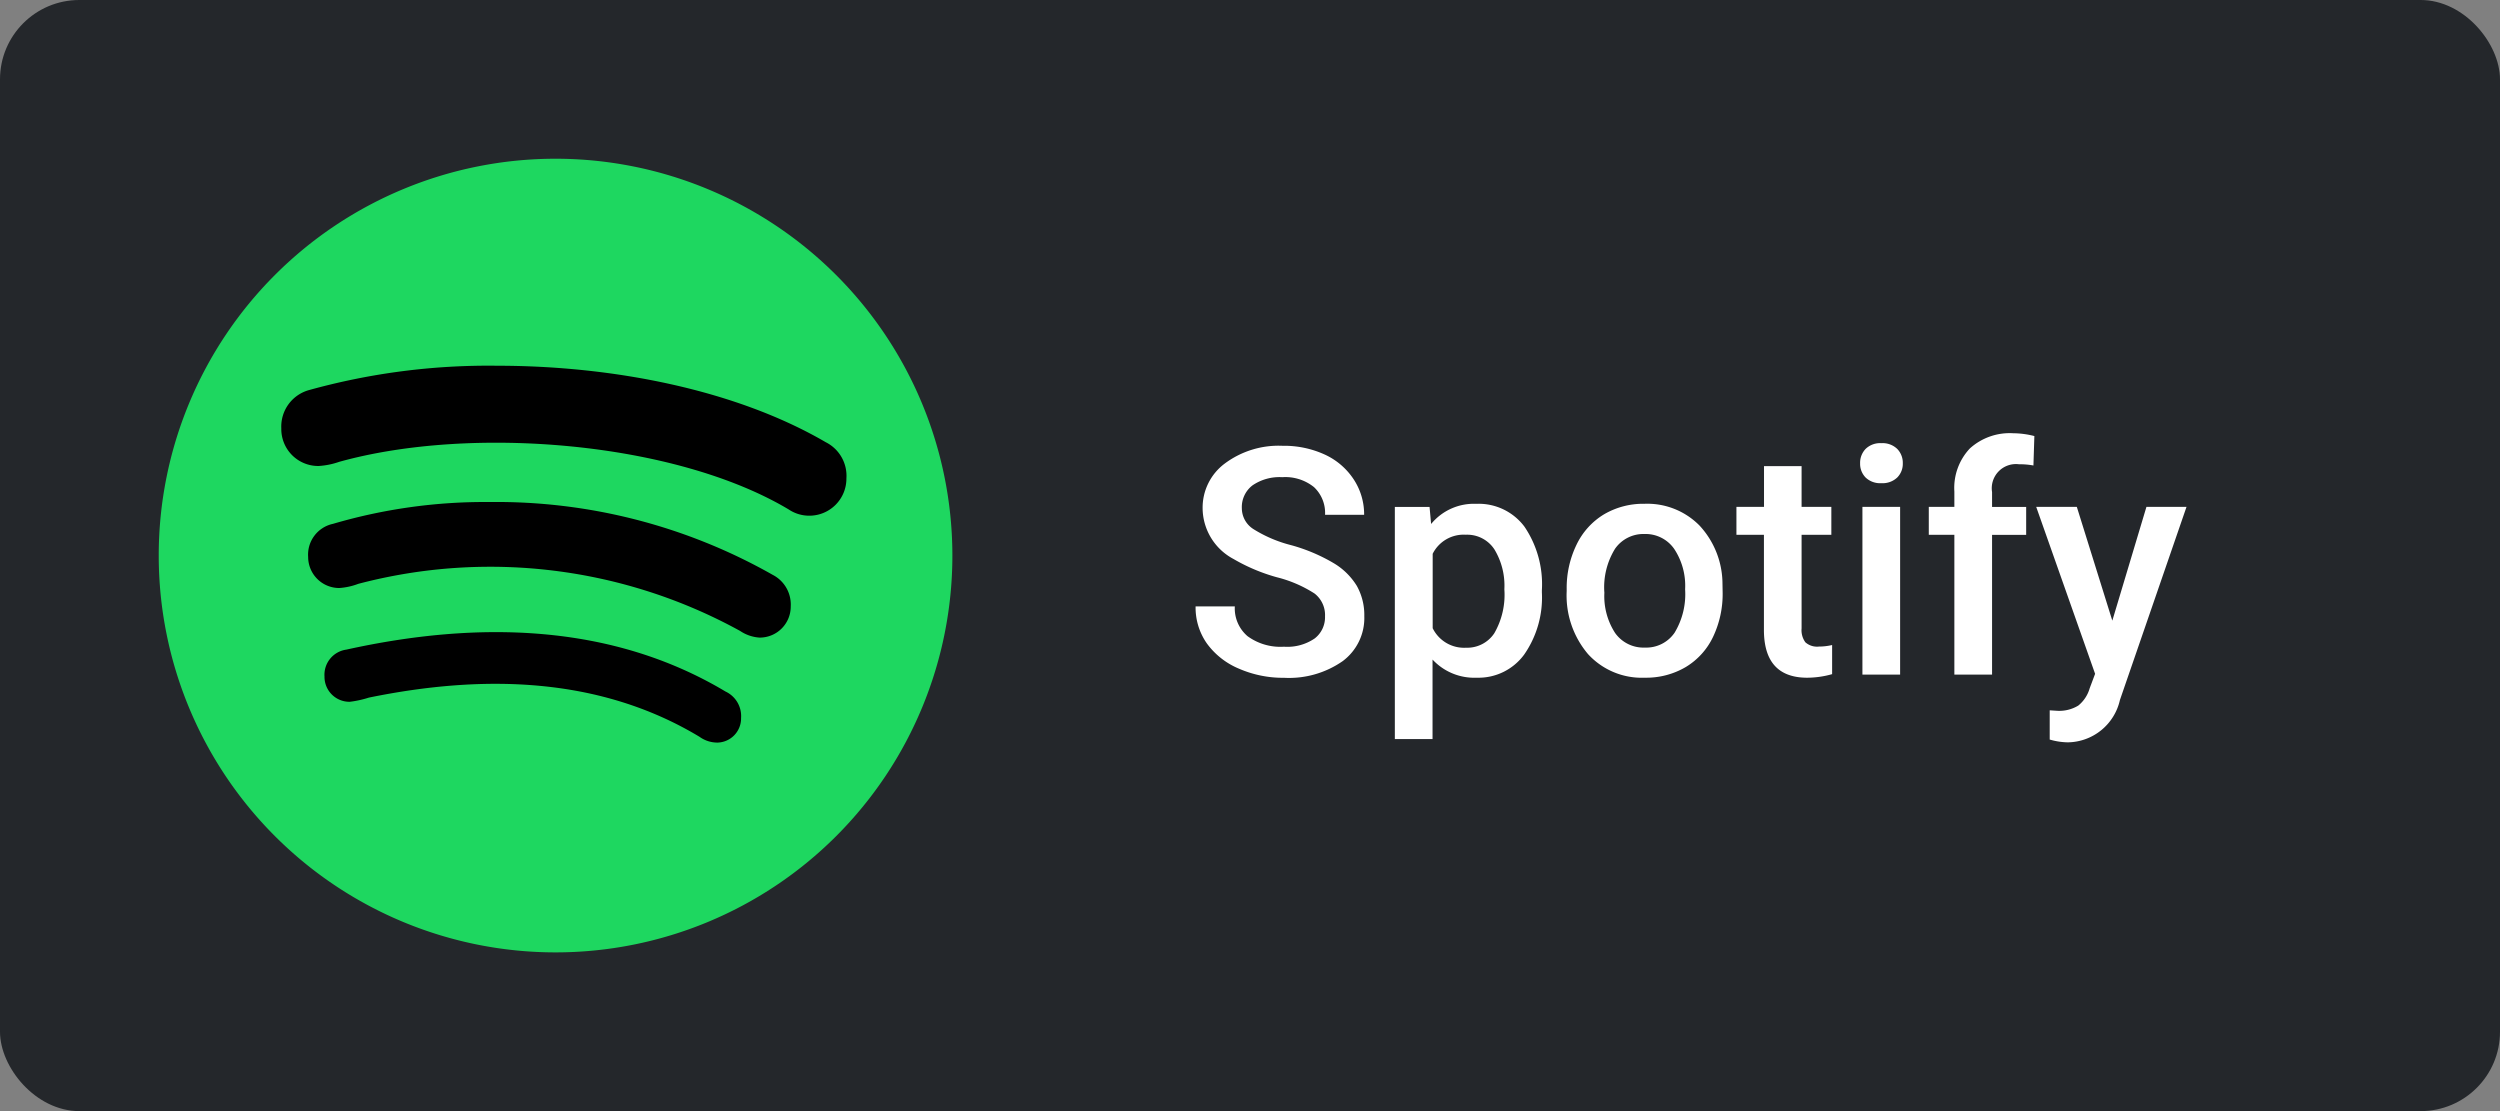
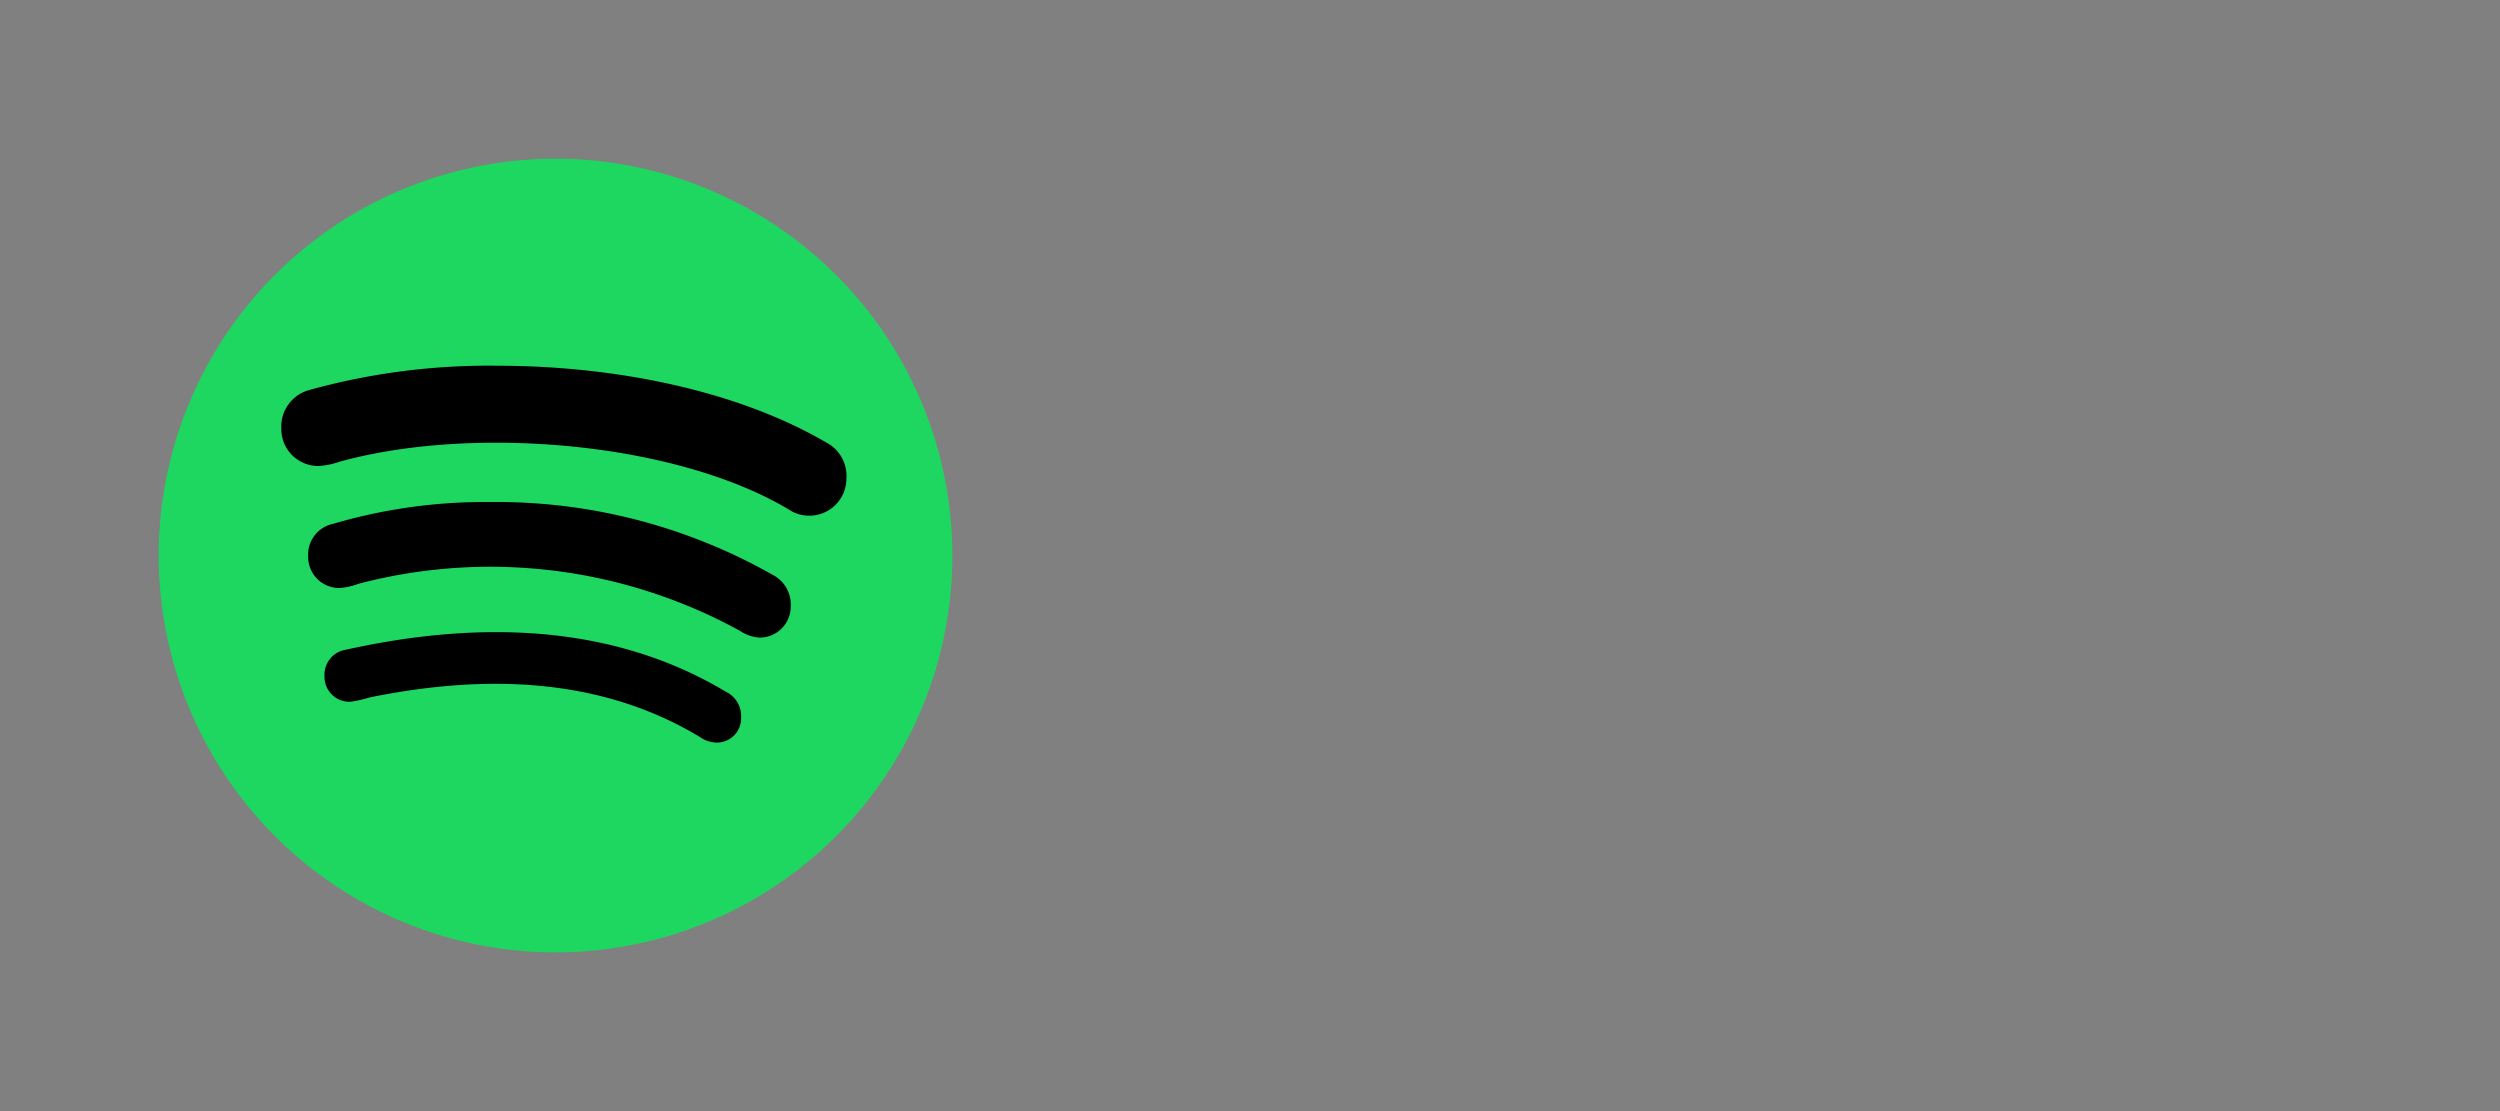
<svg xmlns="http://www.w3.org/2000/svg" width="126" height="56" viewBox="0 0 126 56">
  <rect x="0" y="0" width="126" height="56" fill="#808080" stroke="none" />
  <g transform="translate(-69 -446)">
-     <rect width="126" height="56" rx="4" transform="translate(69 446)" fill="#24272b" />
-     <path d="M-18.219-2.93a1.374,1.374,0,0,0-.527-1.156,6.345,6.345,0,0,0-1.9-.82,9.186,9.186,0,0,1-2.187-.922,2.919,2.919,0,0,1-1.555-2.547,2.772,2.772,0,0,1,1.121-2.266,4.538,4.538,0,0,1,2.91-.891,4.916,4.916,0,0,1,2.117.438,3.475,3.475,0,0,1,1.461,1.246,3.2,3.2,0,0,1,.531,1.793h-1.969a1.782,1.782,0,0,0-.559-1.395,2.305,2.305,0,0,0-1.6-.5,2.408,2.408,0,0,0-1.5.414,1.379,1.379,0,0,0-.535,1.156,1.247,1.247,0,0,0,.578,1.043,6.66,6.66,0,0,0,1.906.813,8.768,8.768,0,0,1,2.133.9,3.392,3.392,0,0,1,1.18,1.156,3.011,3.011,0,0,1,.375,1.527,2.707,2.707,0,0,1-1.09,2.262,4.727,4.727,0,0,1-2.957.84A5.557,5.557,0,0,1-22.559-.3a3.812,3.812,0,0,1-1.609-1.262,3.144,3.144,0,0,1-.574-1.875h1.977a1.84,1.84,0,0,0,.641,1.5,2.805,2.805,0,0,0,1.836.531,2.437,2.437,0,0,0,1.551-.418A1.349,1.349,0,0,0-18.219-2.93Zm10.93-1.211A5.033,5.033,0,0,1-8.18-1.012,2.852,2.852,0,0,1-10.57.156,2.871,2.871,0,0,1-12.8-.758V3.25h-1.9v-11.7h1.75l.078.859a2.788,2.788,0,0,1,2.273-1.016A2.881,2.881,0,0,1-8.168-7.457a5.167,5.167,0,0,1,.879,3.2ZM-9.18-4.3a3.526,3.526,0,0,0-.5-2.008,1.638,1.638,0,0,0-1.441-.742,1.747,1.747,0,0,0-1.672.961v3.75a1.763,1.763,0,0,0,1.688.984,1.636,1.636,0,0,0,1.418-.73A3.881,3.881,0,0,0-9.18-4.3Zm3.141,0a4.984,4.984,0,0,1,.492-2.238A3.6,3.6,0,0,1-4.164-8.074a3.9,3.9,0,0,1,2.047-.535A3.692,3.692,0,0,1,.66-7.508,4.333,4.333,0,0,1,1.813-4.586l.008.445a5.029,5.029,0,0,1-.48,2.234A3.551,3.551,0,0,1-.035-.383,3.925,3.925,0,0,1-2.1.156,3.667,3.667,0,0,1-4.965-1.035,4.563,4.563,0,0,1-6.039-4.211Zm1.9.164A3.406,3.406,0,0,0-3.6-2.1a1.752,1.752,0,0,0,1.5.738,1.733,1.733,0,0,0,1.5-.75A3.762,3.762,0,0,0-.07-4.3,3.362,3.362,0,0,0-.621-6.336a1.759,1.759,0,0,0-1.5-.75,1.743,1.743,0,0,0-1.477.738A3.691,3.691,0,0,0-4.141-4.141ZM5.8-10.508v2.055H7.3v1.406H5.8v4.719a1.039,1.039,0,0,0,.191.7.888.888,0,0,0,.684.215,2.924,2.924,0,0,0,.664-.078V-.023a4.676,4.676,0,0,1-1.25.18q-2.188,0-2.187-2.414V-7.047H2.516V-8.453H3.906v-2.055ZM10.766,0h-1.9V-8.453h1.9ZM8.75-10.648a1.008,1.008,0,0,1,.277-.727,1.048,1.048,0,0,1,.793-.289,1.061,1.061,0,0,1,.8.289,1,1,0,0,1,.281.727.977.977,0,0,1-.281.715,1.069,1.069,0,0,1-.8.285,1.056,1.056,0,0,1-.793-.285A.984.984,0,0,1,8.75-10.648ZM13.5,0V-7.047H12.211V-8.453H13.5v-.773a2.9,2.9,0,0,1,.781-2.172,2.993,2.993,0,0,1,2.188-.766,4.388,4.388,0,0,1,1.063.141l-.047,1.484a3.739,3.739,0,0,0-.727-.062A1.219,1.219,0,0,0,15.4-9.2v.75h1.719v1.406H15.4V0Zm7.961-2.719L23.18-8.453H25.2L21.844,1.281a2.73,2.73,0,0,1-2.625,2.133,3.4,3.4,0,0,1-.914-.141V1.8l.359.023a1.847,1.847,0,0,0,1.082-.262A1.735,1.735,0,0,0,20.32.688l.273-.727L17.625-8.453h2.047Z" transform="translate(154 480)" fill="#fff" />
    <path d="M20,8A20,20,0,1,0,40,28,20.007,20.007,0,0,0,20,8Z" transform="translate(77 446)" fill="#1ed760" />
    <path d="M103.213,144.956a1.855,1.855,0,0,1-1.04-.315c-5.742-3.427-16.008-4.25-22.653-2.4a3.831,3.831,0,0,1-1.04.21,1.861,1.861,0,0,1-1.879-1.9,1.905,1.905,0,0,1,1.4-1.927,33.8,33.8,0,0,1,9.476-1.226c5.887,0,12.056,1.226,16.565,3.855a1.893,1.893,0,0,1,1.04,1.823A1.868,1.868,0,0,1,103.213,144.956Zm-2.5,6.145a1.991,1.991,0,0,1-.992-.339,26.134,26.134,0,0,0-19.242-2.371,3.321,3.321,0,0,1-.96.21,1.566,1.566,0,0,1-1.565-1.565,1.587,1.587,0,0,1,1.25-1.669,27.125,27.125,0,0,1,7.887-1.1,28.23,28.23,0,0,1,14.274,3.669,1.681,1.681,0,0,1,.911,1.589A1.563,1.563,0,0,1,100.713,151.1Zm-2.169,5.29a1.539,1.539,0,0,1-.863-.29c-5.032-3.032-10.887-3.161-16.669-1.976a5.207,5.207,0,0,1-.96.21,1.256,1.256,0,0,1-1.274-1.274,1.278,1.278,0,0,1,1.1-1.355c6.6-1.46,13.355-1.331,19.113,2.113a1.364,1.364,0,0,1,.782,1.331,1.219,1.219,0,0,1-1.226,1.242Z" transform="translate(6.577 327.035)" />
  </g>
</svg>